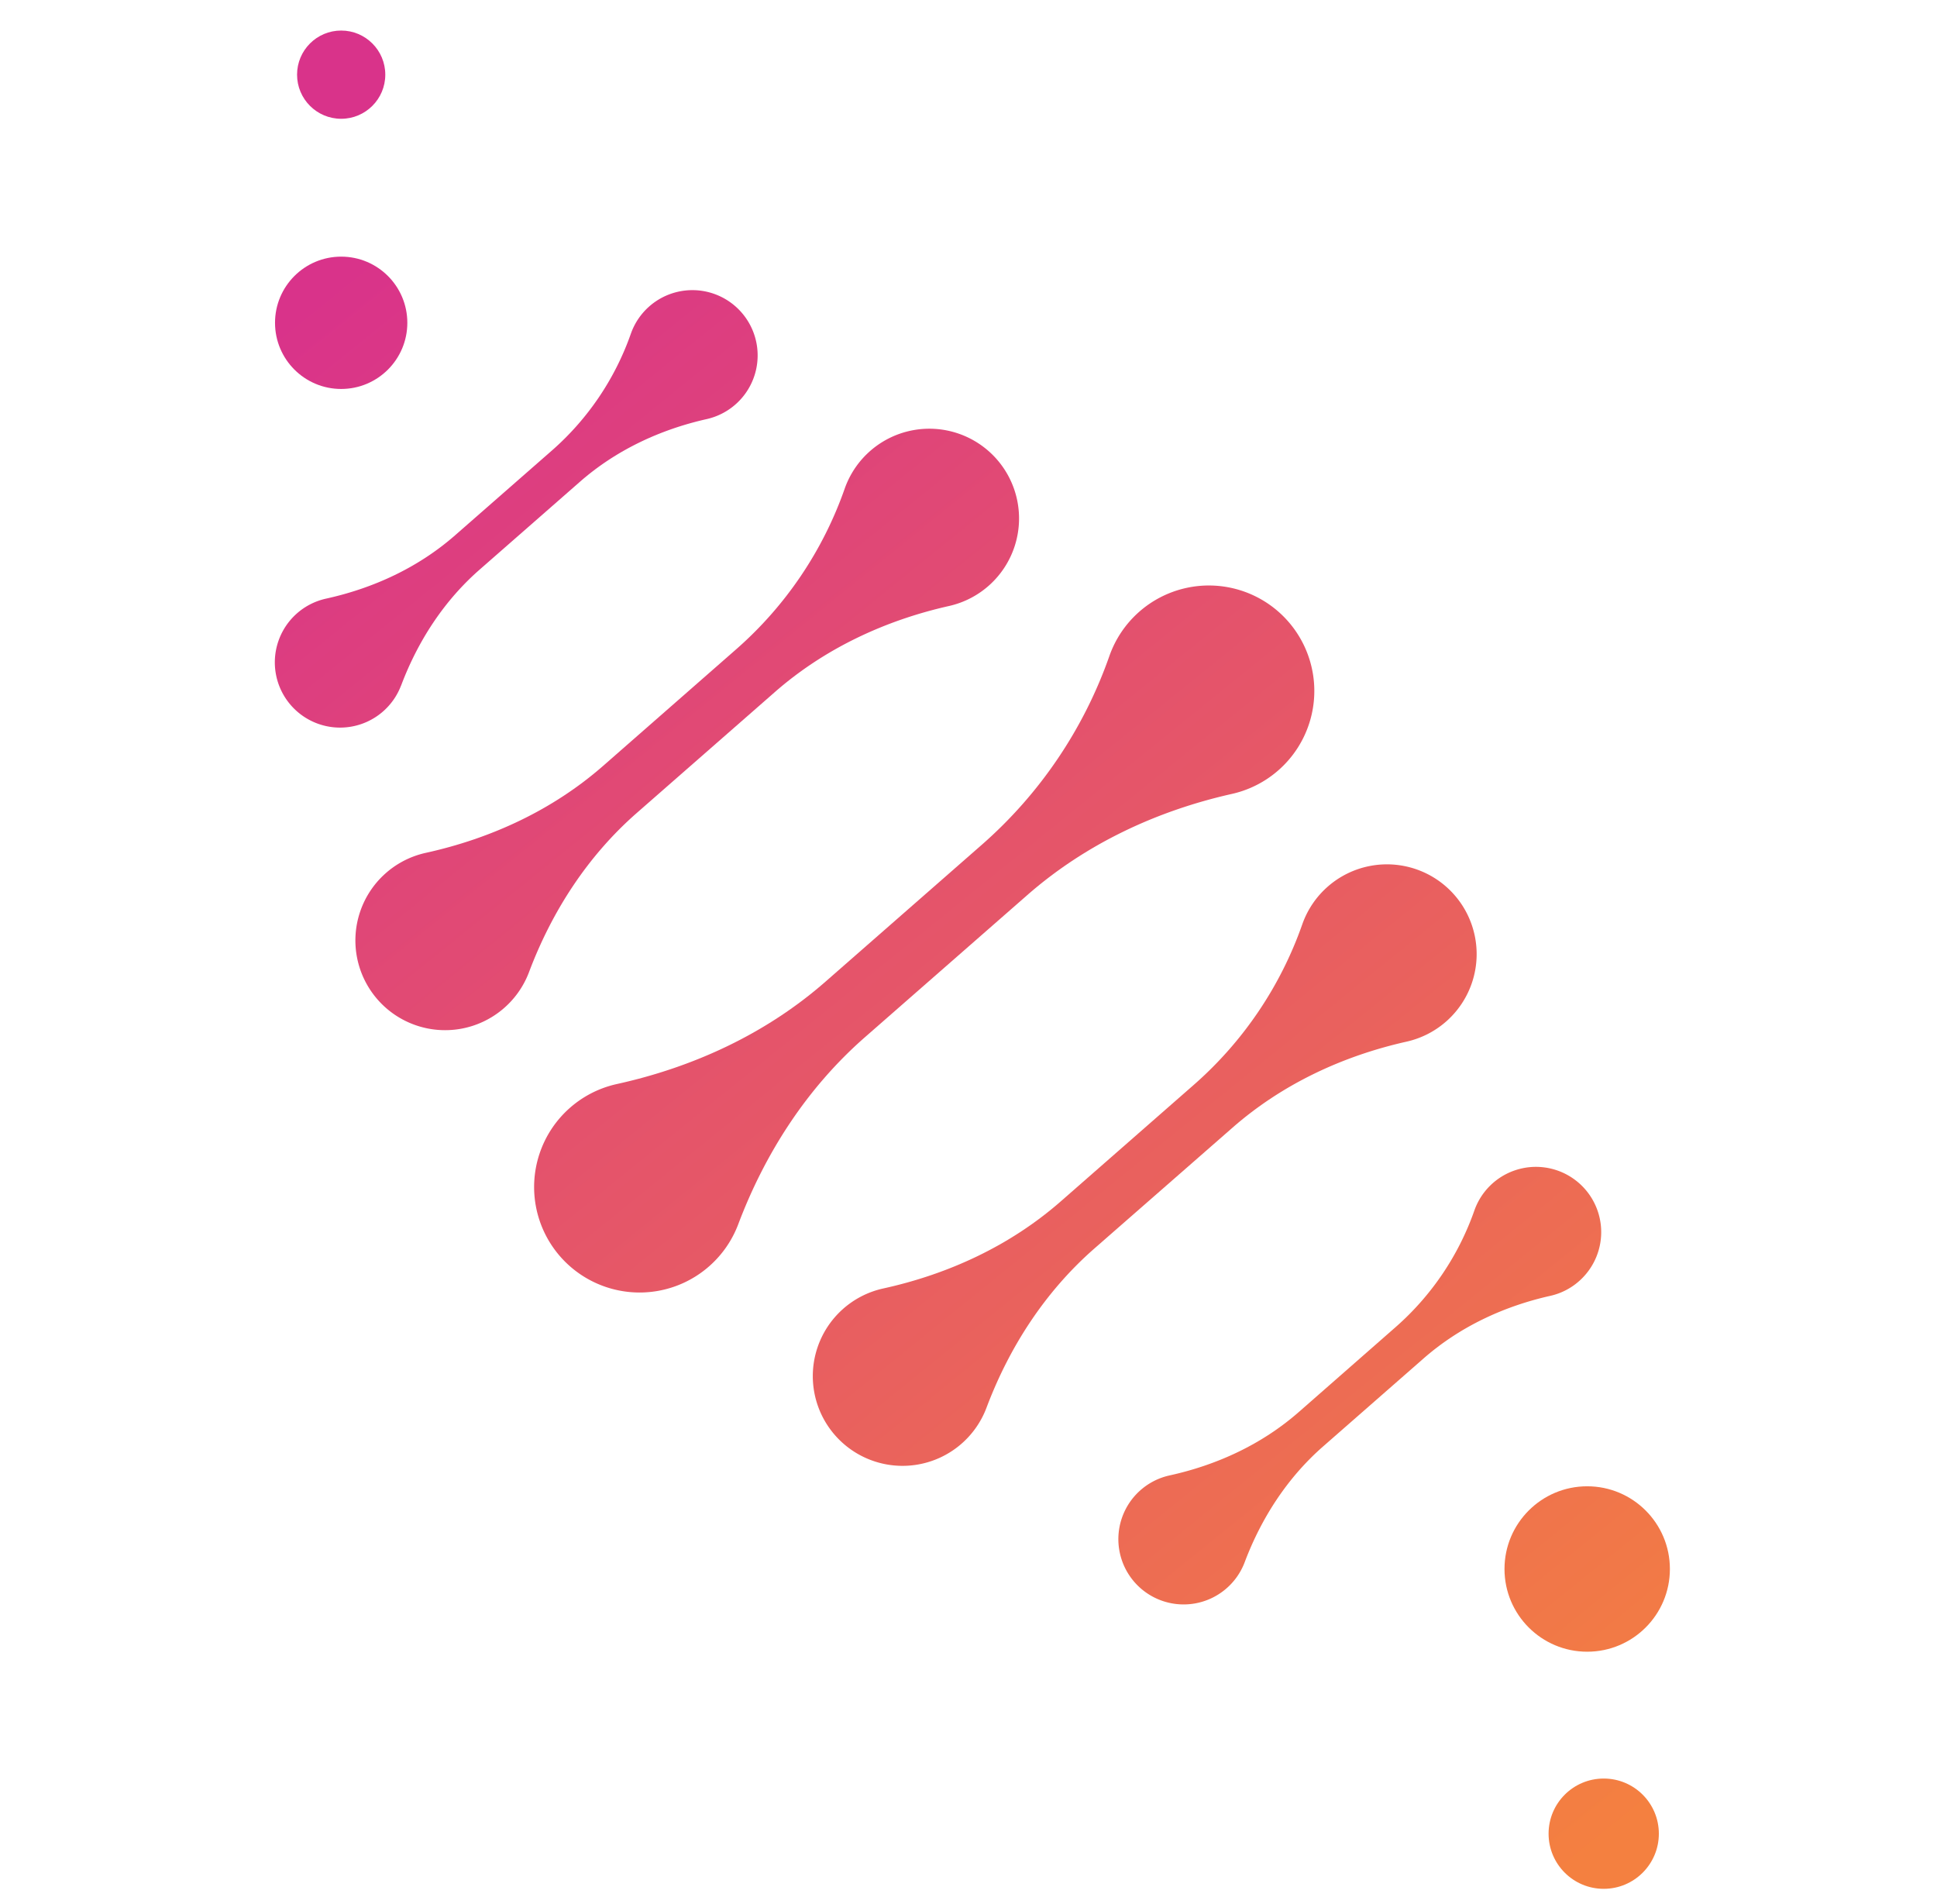
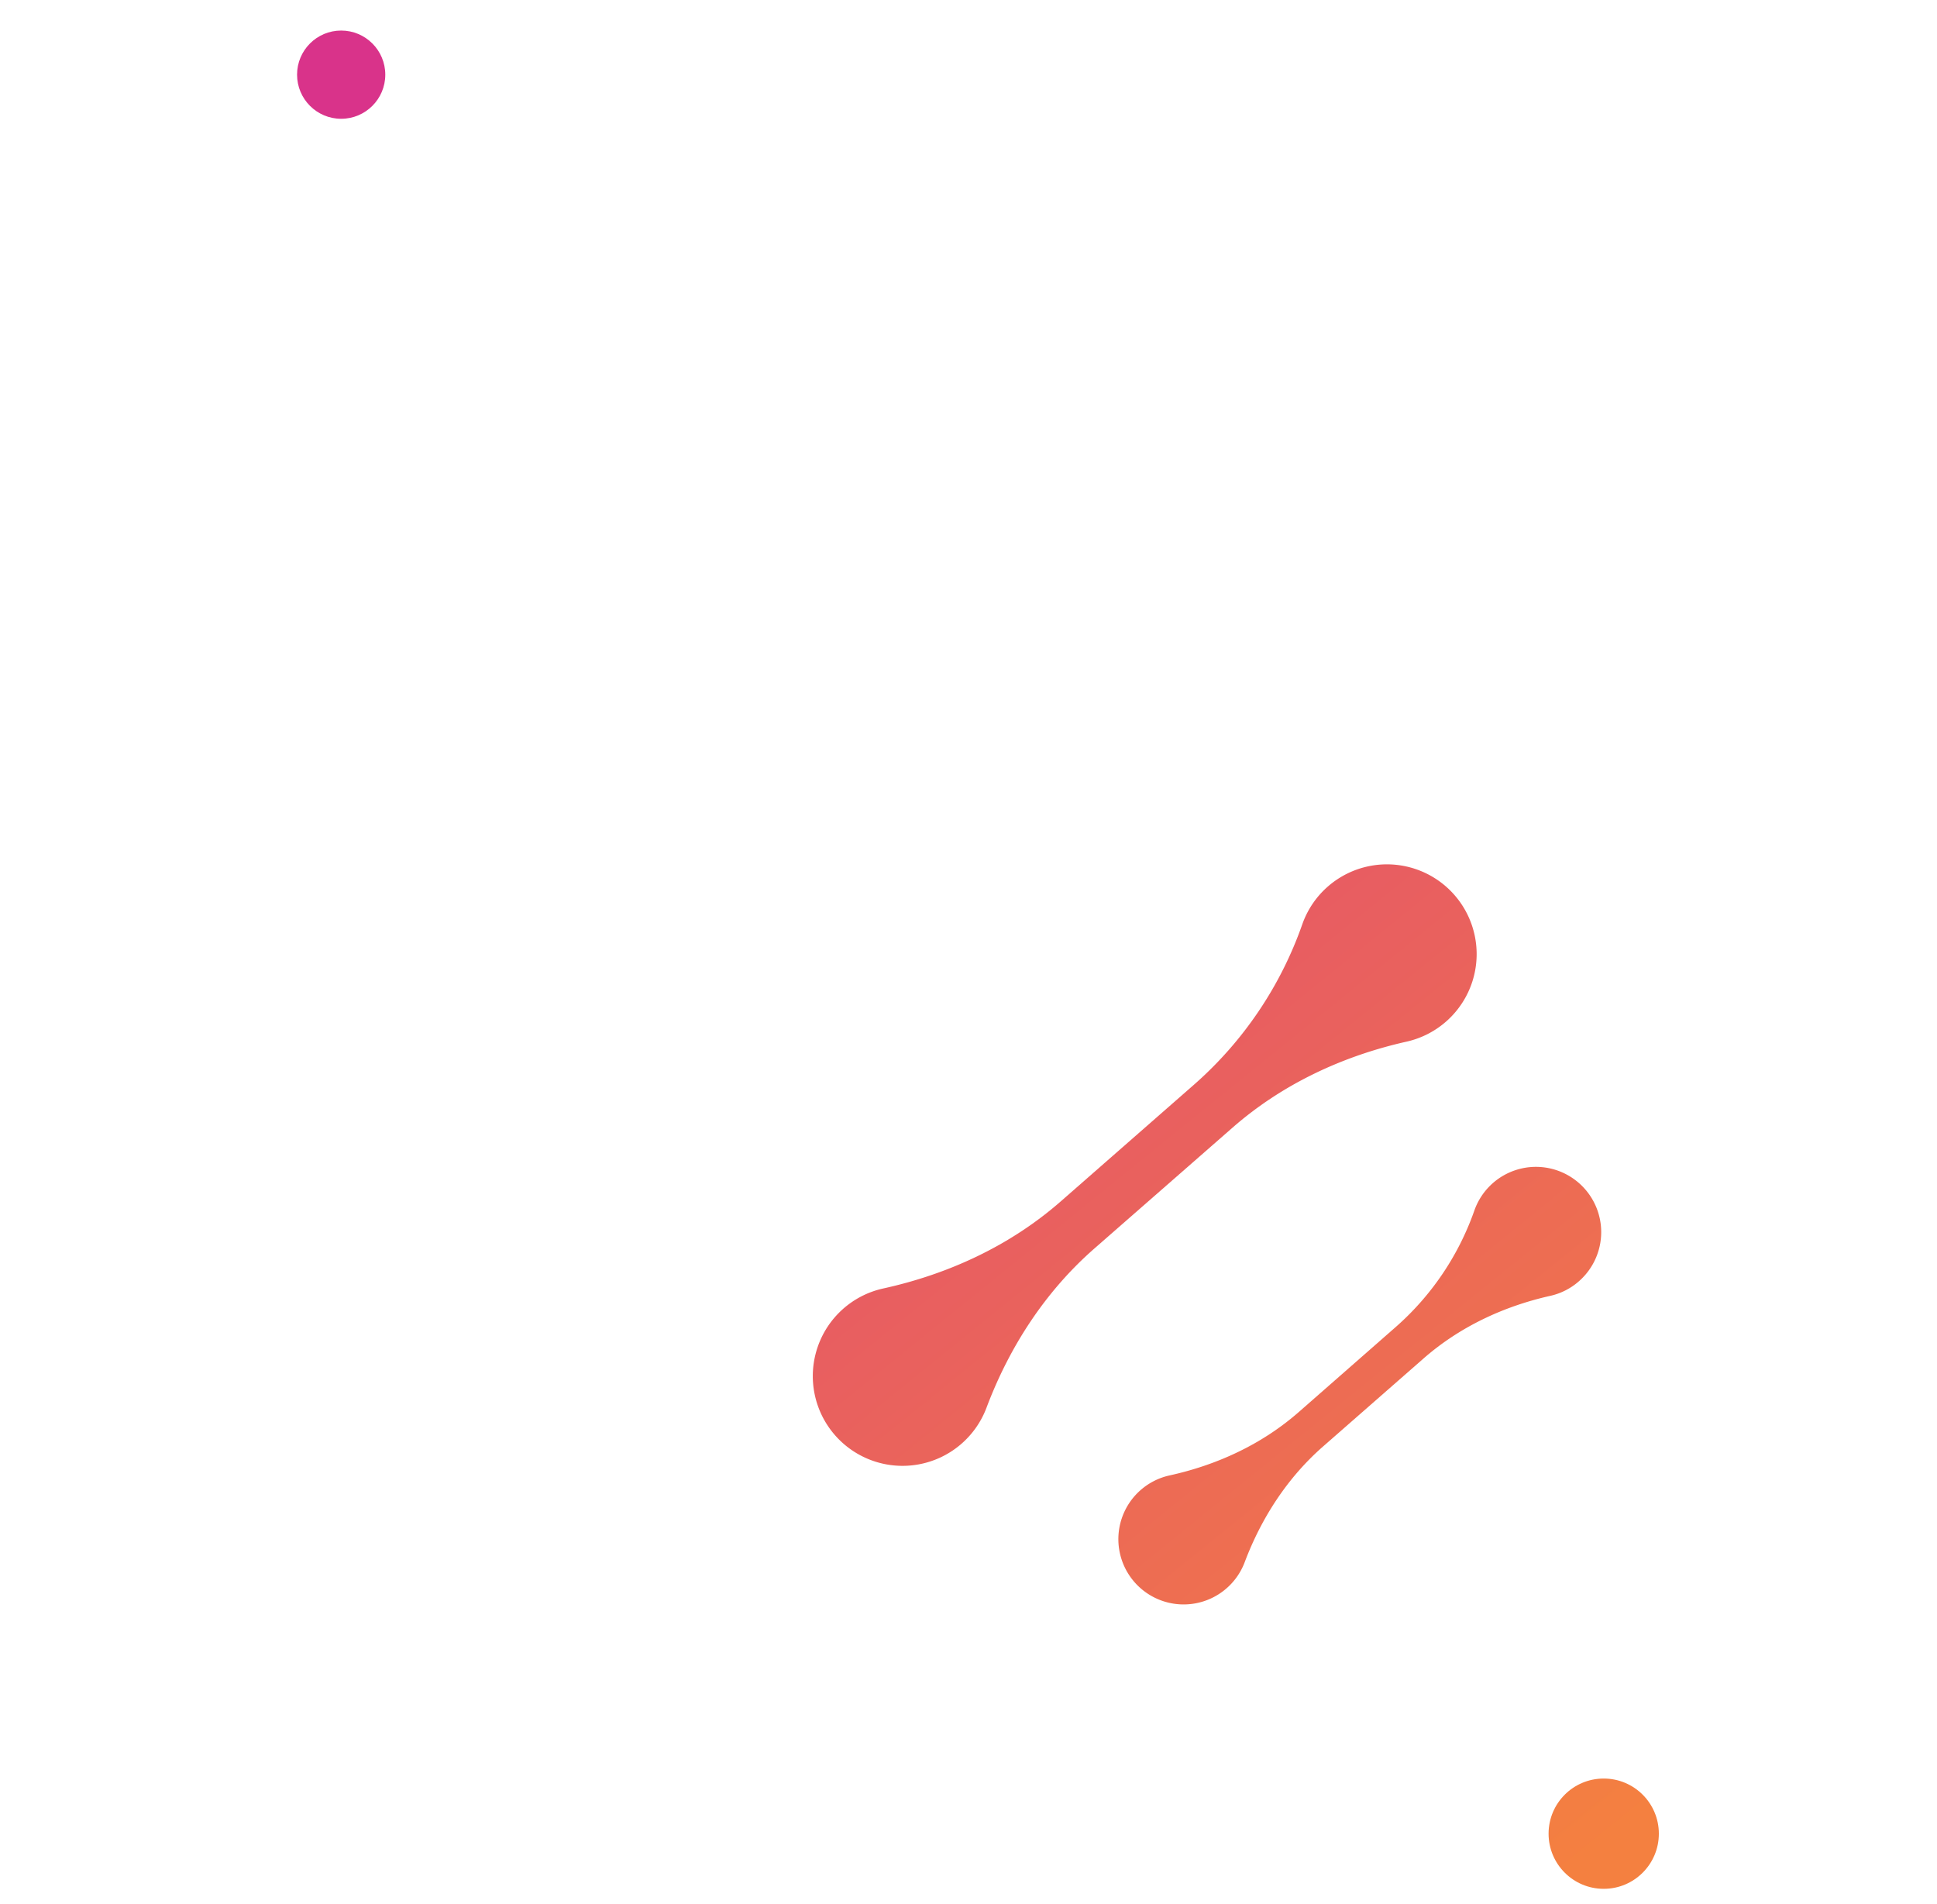
<svg xmlns="http://www.w3.org/2000/svg" xmlns:xlink="http://www.w3.org/1999/xlink" id="Layer_1" data-name="Layer 1" viewBox="0 0 761 748" width="761" height="748">
  <defs>
    <style>.cls-1{fill:url(#linear-gradient);}.cls-2{fill:url(#linear-gradient-2);}.cls-3{fill:url(#linear-gradient-3);}.cls-4{fill:url(#linear-gradient-4);}.cls-5{fill:url(#linear-gradient-5);}.cls-6{fill:url(#linear-gradient-6);}.cls-7{fill:url(#linear-gradient-7);}.cls-8{fill:url(#linear-gradient-8);}.cls-9{fill:url(#linear-gradient-9);}</style>
    <linearGradient id="linear-gradient" x1="628.99" y1="726.85" x2="130.43" y2="110.4" gradientUnits="userSpaceOnUse">
      <stop offset="0" stop-color="#f48040" />
      <stop offset="1" stop-color="#d9338a" />
    </linearGradient>
    <linearGradient id="linear-gradient-2" x1="660.95" y1="701" x2="162.39" y2="84.55" xlink:href="#linear-gradient" />
    <linearGradient id="linear-gradient-3" x1="627.22" y1="728.28" x2="128.66" y2="111.83" xlink:href="#linear-gradient" />
    <linearGradient id="linear-gradient-4" x1="652.24" y1="708.04" x2="153.68" y2="91.59" xlink:href="#linear-gradient" />
    <linearGradient id="linear-gradient-5" x1="643.29" y1="715.29" x2="144.72" y2="98.84" xlink:href="#linear-gradient" />
    <linearGradient id="linear-gradient-6" x1="623.16" y1="731.57" x2="124.6" y2="115.12" xlink:href="#linear-gradient" />
    <linearGradient id="linear-gradient-7" x1="670.82" y1="693.02" x2="172.25" y2="76.57" xlink:href="#linear-gradient" />
    <linearGradient id="linear-gradient-8" x1="679.75" y1="685.8" x2="181.19" y2="69.35" xlink:href="#linear-gradient" />
    <linearGradient id="linear-gradient-9" x1="632.85" y1="723.73" x2="134.28" y2="107.28" xlink:href="#linear-gradient" />
  </defs>
-   <path class="cls-1" d="M157.59,269.27c6.57-17.42,16.8-33.22,30.8-45.48l39.47-34.56c14.17-12.41,31.43-20.48,49.81-24.61a25.64,25.64,0,0,0,12.51-43.11,25.63,25.63,0,0,0-42.33,9.57,109,109,0,0,1-31,45.87l-38.06,33.32c-14.42,12.63-32,20.77-50.74,24.89a25.63,25.63,0,1,0,29.52,34.11Z" />
  <path class="cls-2" d="M620.31,503.3a25.64,25.64,0,1,0-41.06-27.82,108.89,108.89,0,0,1-31,45.87l-38,33.32c-14.43,12.63-32,20.77-50.75,24.89A25.64,25.64,0,1,0,489,613.67c6.57-17.42,16.8-33.22,30.8-45.48l39.47-34.56c14.17-12.41,31.43-20.49,49.81-24.61A25.37,25.37,0,0,0,620.31,503.3Z" />
-   <path class="cls-3" d="M250.13,319.38l54.27-47.51c19.48-17.06,43.2-28.16,68.47-33.83a35.25,35.25,0,1,0-41-46.12A149.68,149.68,0,0,1,289.28,255L237,300.8c-19.83,17.36-44,28.55-69.77,34.22a35.24,35.24,0,1,0,40.59,46.89C216.81,358,230.88,336.24,250.13,319.38Z" />
  <path class="cls-4" d="M552.65,409.16a35.25,35.25,0,1,0-41-46.12,149.71,149.71,0,0,1-42.59,63.06l-52.31,45.81c-19.84,17.36-44,28.56-69.77,34.22A35.25,35.25,0,1,0,387.56,553c9-23.95,23.1-45.67,42.35-62.53L484.18,443C503.66,425.93,527.39,414.82,552.65,409.16Z" />
-   <path class="cls-5" d="M339.79,407.45l63.79-55.84c22.9-20.05,50.78-33.11,80.48-39.77a41.44,41.44,0,0,0,20.22-69.67,41.43,41.43,0,0,0-68.41,15.46,176,176,0,0,1-50.06,74.13L324.32,385.6c-23.31,20.41-51.76,33.57-82,40.23A41.43,41.43,0,1,0,290,481C300.63,452.8,317.16,427.27,339.79,407.45Z" />
-   <circle class="cls-6" cx="134.04" cy="126.8" r="25.99" />
  <circle class="cls-7" cx="134.04" cy="29.33" r="17.33" />
-   <circle class="cls-8" cx="623.57" cy="616.32" r="32.49" />
  <circle class="cls-9" cx="630.06" cy="720.29" r="21.66" />
</svg>